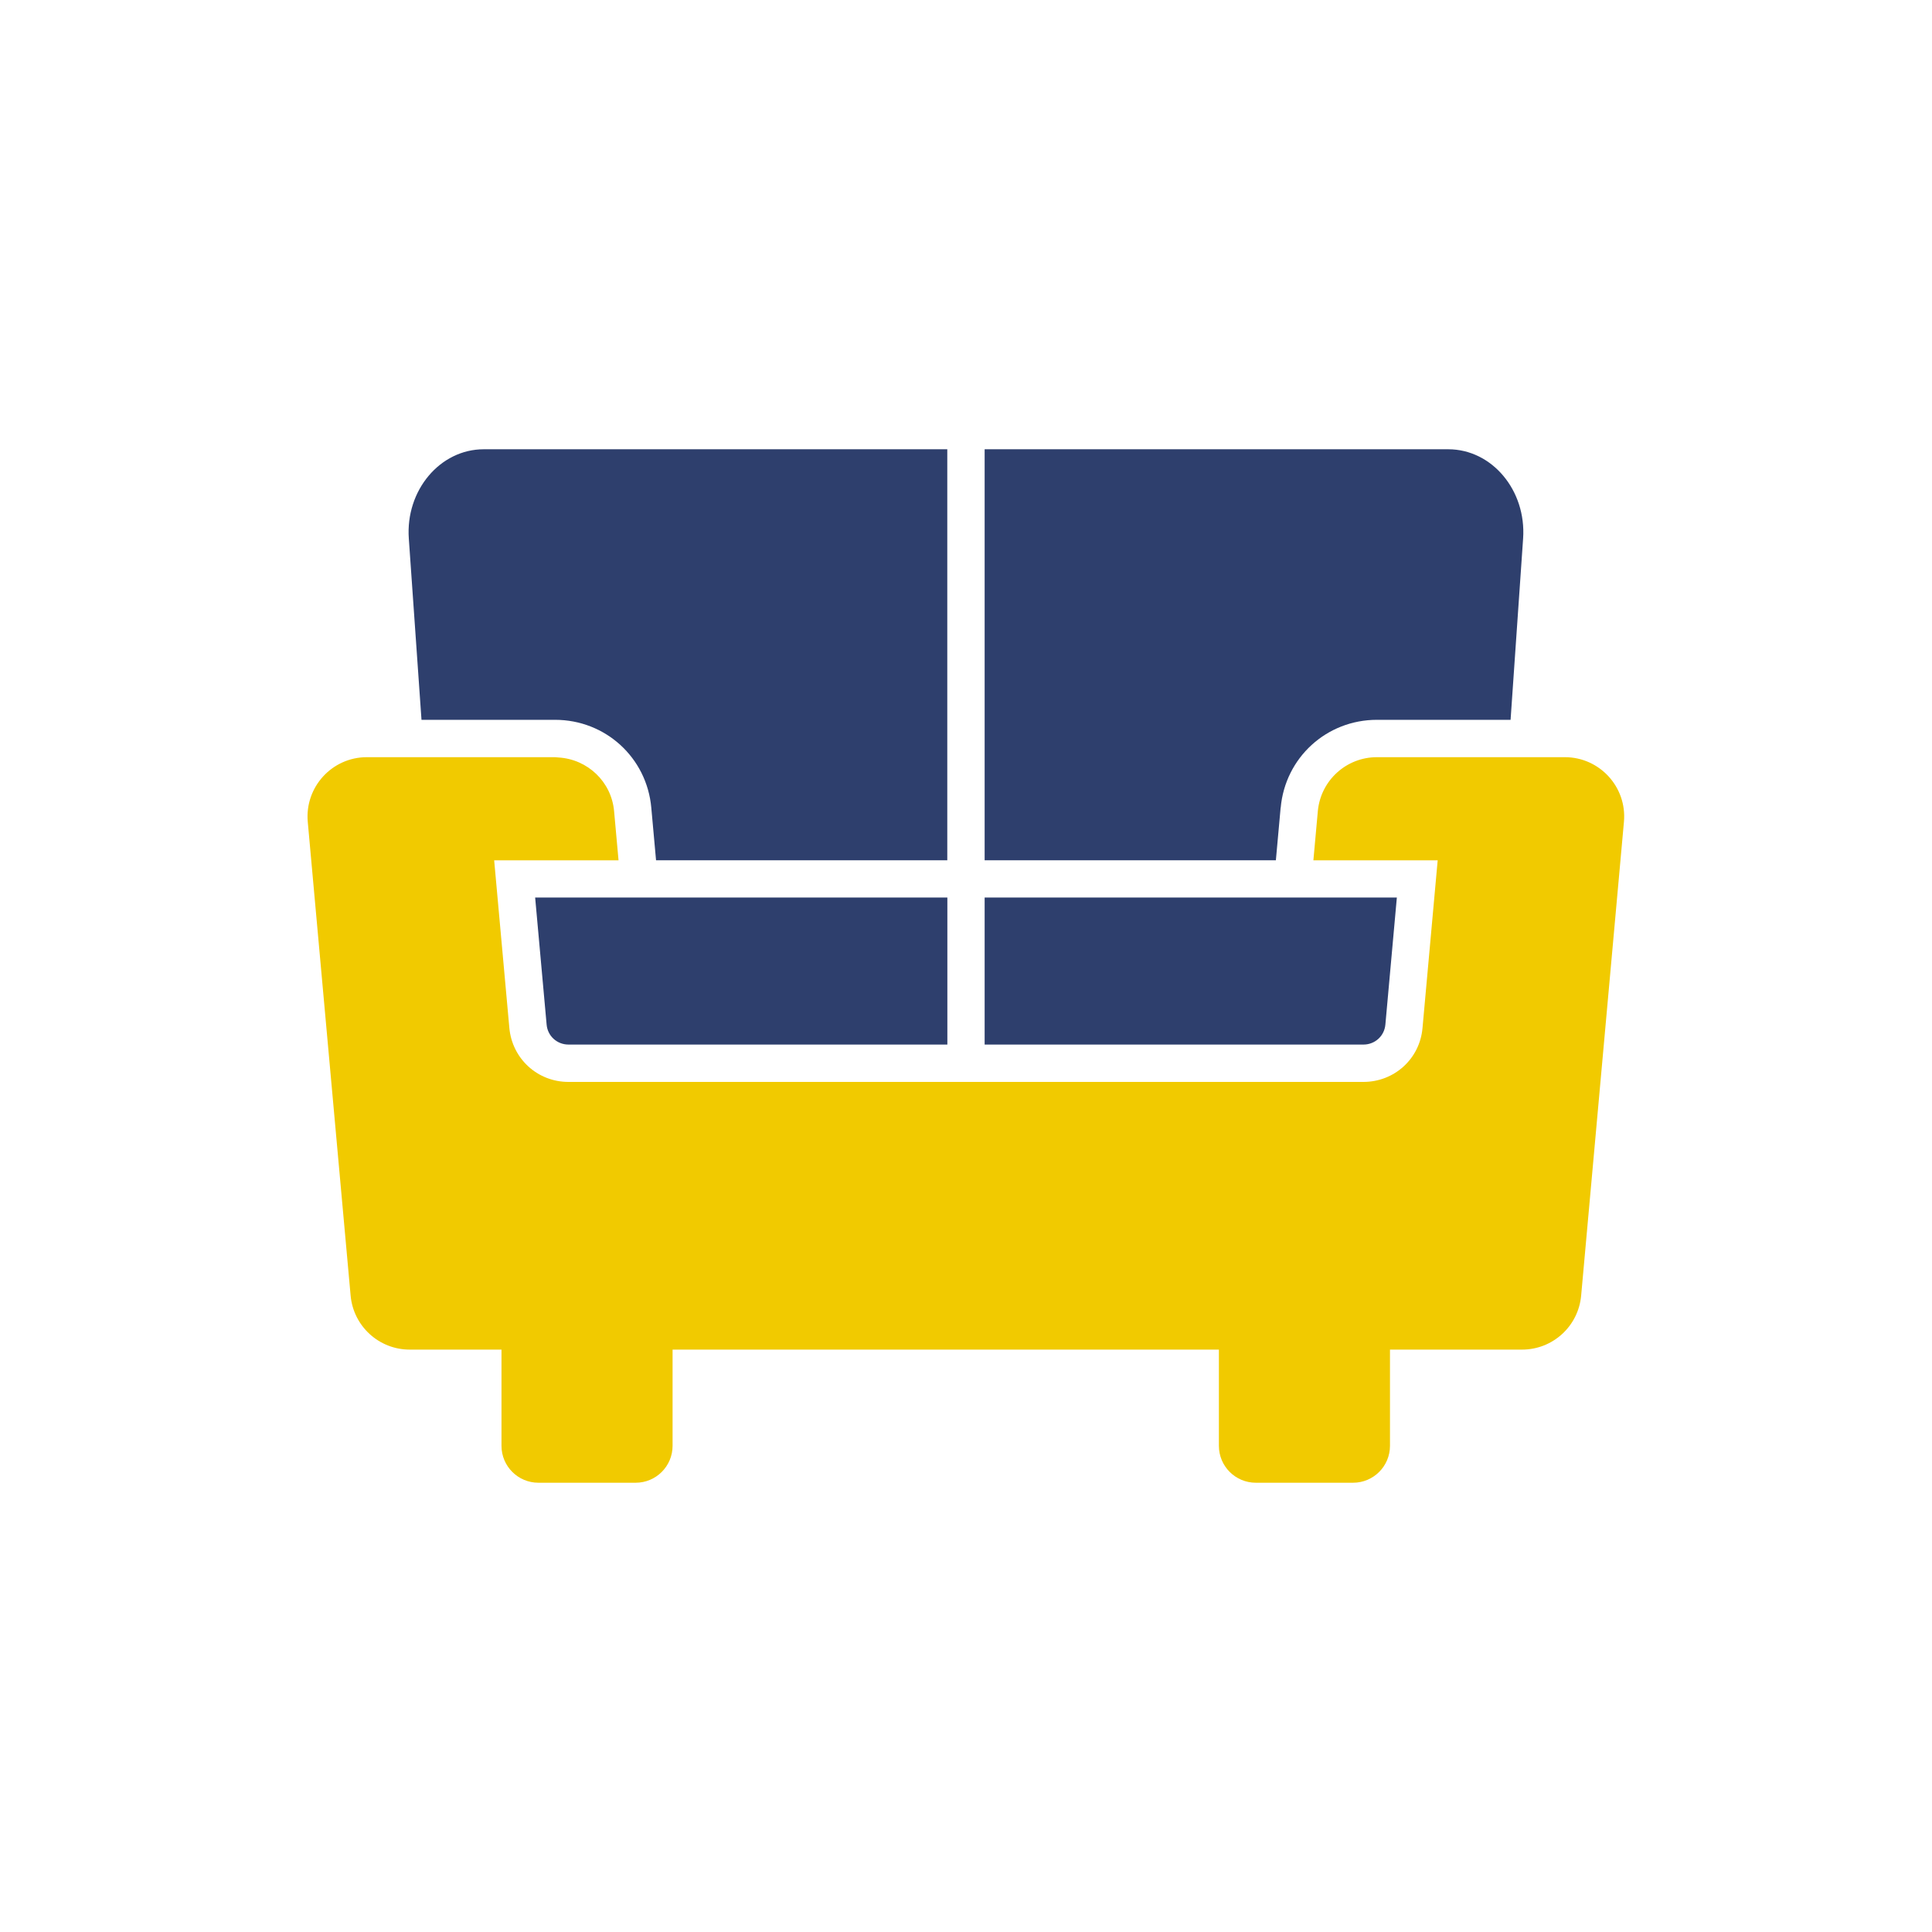
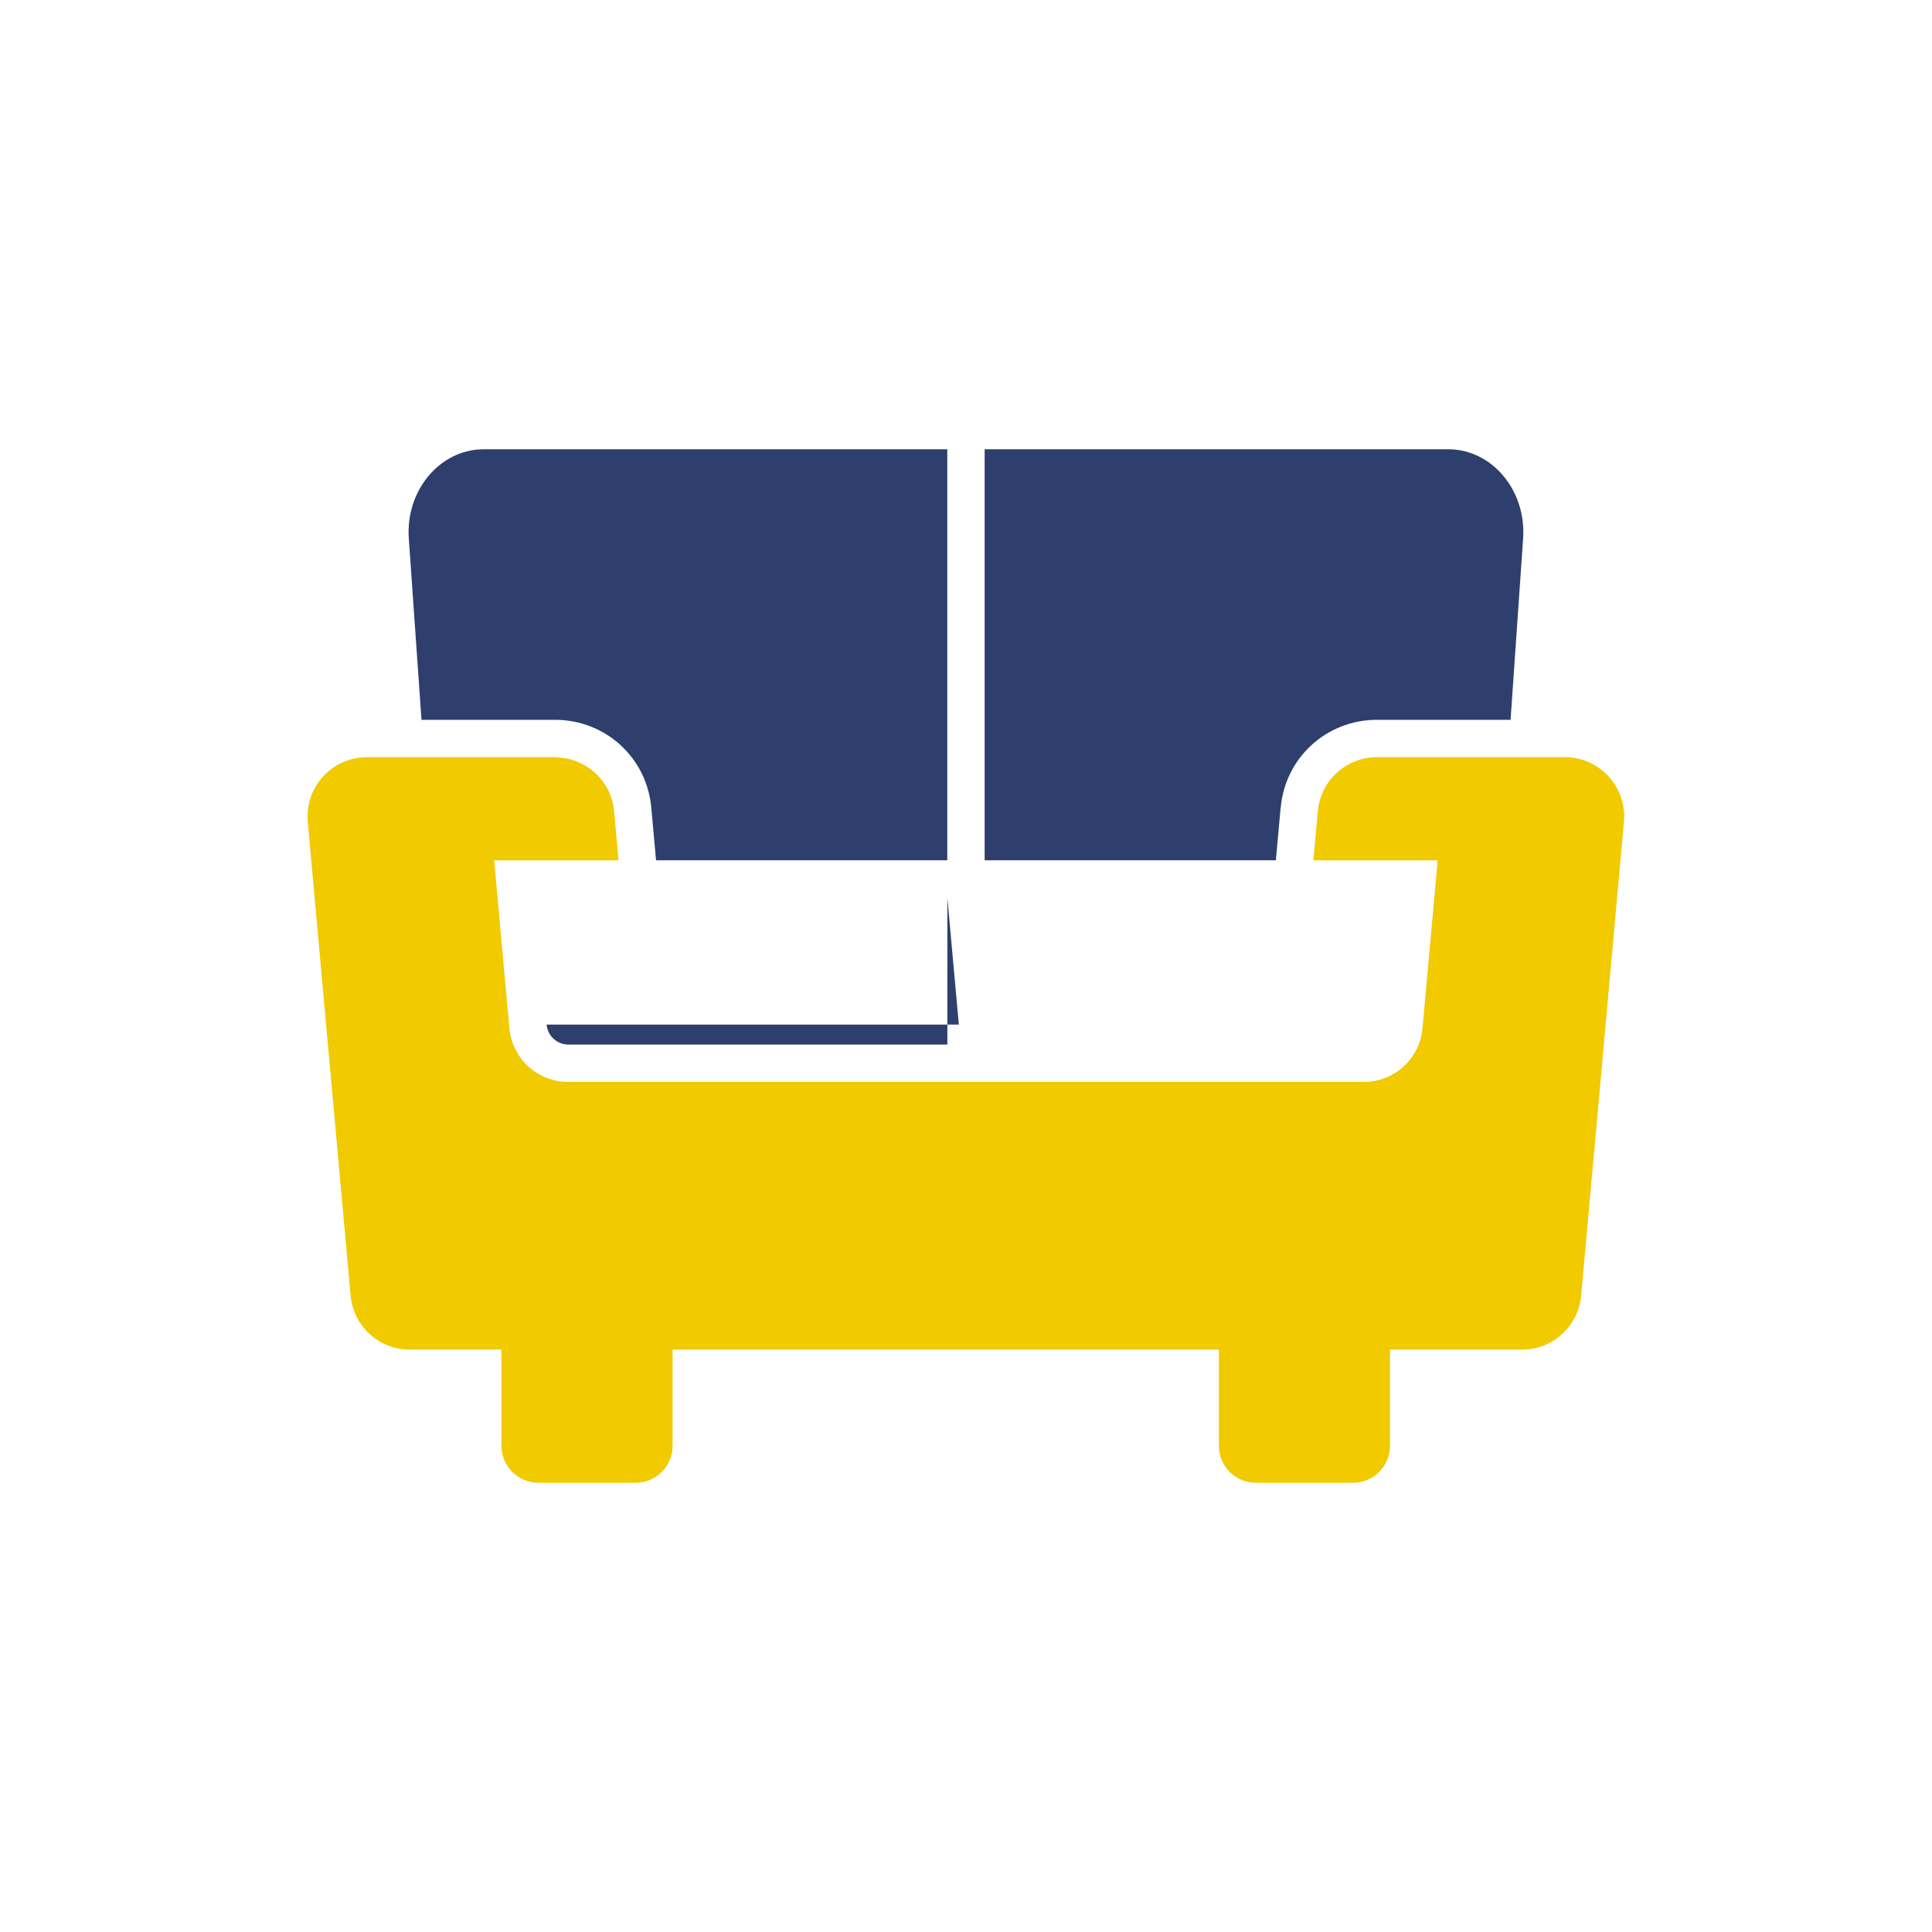
<svg xmlns="http://www.w3.org/2000/svg" id="Layer_1" data-name="Layer 1" viewBox="0 0 256 256">
  <defs>
    <style>
      .cls-1 {
        fill: #f1ca00;
      }

      .cls-2 {
        fill: #2e3f6d;
      }
    </style>
  </defs>
  <path class="cls-1" d="m207.38,100.33h-24.93c-4.07,0-7.46,3.1-7.83,7.15l-.59,6.52h16.47l-2.01,22.21c-.35,4.07-3.72,7.15-7.83,7.15h-16.47s0,0,0,0h-72.39s0,0,0,0h-16.48c-4.1,0-7.46-3.08-7.83-7.17l-2.01-22.19h16.48l-.59-6.52c-.35-3.9-3.51-6.88-7.37-7.11-.16,0-.3-.04-.46-.04h-24.93c-4.62,0-8.24,3.97-7.83,8.57l5.68,62.78c.37,4.05,3.76,7.15,7.83,7.15h12.16v12.75c0,2.7,2.19,4.89,4.89,4.89h12.89c2.7,0,4.89-2.19,4.89-4.89v-12.75h72.39v12.75c0,2.7,2.19,4.89,4.89,4.89h12.89c2.7,0,4.89-2.19,4.89-4.89v-12.75h17.5c4.07,0,7.46-3.1,7.83-7.15l5.67-62.78c.42-4.6-3.21-8.57-7.83-8.57Z" />
  <path class="cls-2" d="m55.86,95.38h17.69c6.67,0,12.16,5.01,12.75,11.65l.63,6.96h38.59v-54.46h-61.42c-5.8,0-10.38,5.45-9.93,11.83l1.68,24.02Z" />
-   <path class="cls-2" d="m72.43,135.76c.13,1.52,1.38,2.65,2.9,2.65h50.2v-19.48h-54.62l1.52,16.83Z" />
+   <path class="cls-2" d="m72.43,135.76c.13,1.52,1.38,2.65,2.9,2.65h50.2v-19.48l1.52,16.83Z" />
  <path class="cls-2" d="m169.7,107.03c.59-6.64,6.08-11.65,12.75-11.65h17.71l1.66-24.02c.44-6.39-4.13-11.83-9.92-11.83h-61.43v54.46h38.59l.63-6.96Z" />
-   <path class="cls-2" d="m183.57,135.76l1.52-16.83h-54.62v19.48h50.2c1.52,0,2.77-1.14,2.9-2.65Z" />
</svg>